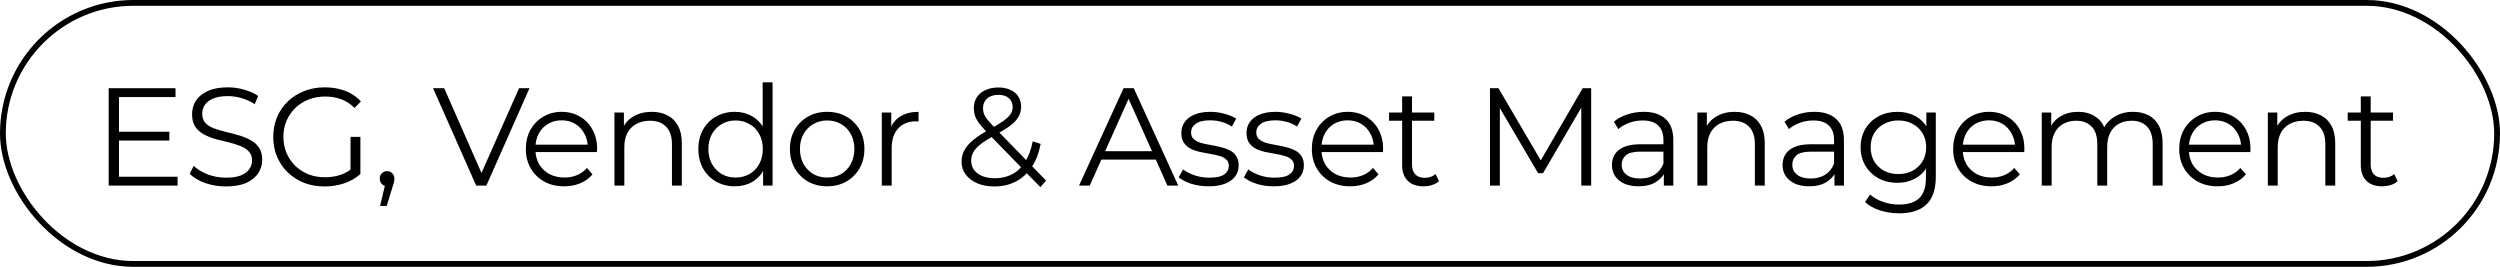
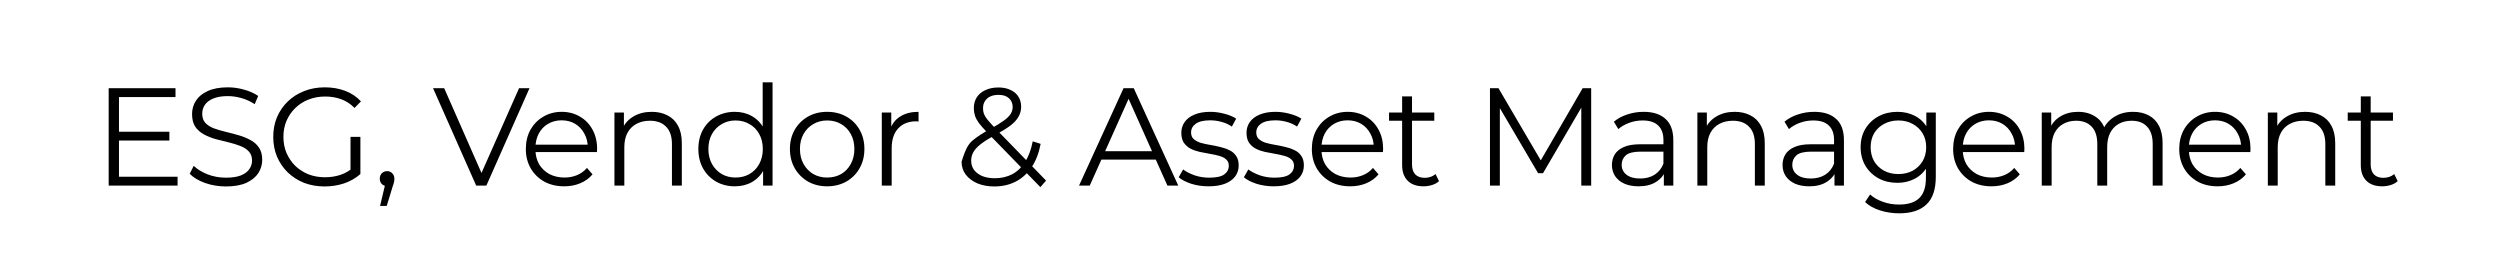
<svg xmlns="http://www.w3.org/2000/svg" width="431" height="46" viewBox="0 0 431 46" fill="none">
-   <rect x="0.5" y="0.5" width="430" height="45" rx="22.5" stroke="black" />
-   <path d="M18.736 32V15.2H30.256V16.736H20.512V30.464H30.616V32H18.736ZM20.32 24.224V22.712H29.2V24.224H20.32ZM38.943 32.144C37.695 32.144 36.495 31.944 35.343 31.544C34.207 31.128 33.327 30.6 32.703 29.96L33.399 28.592C33.991 29.168 34.783 29.656 35.775 30.056C36.783 30.44 37.839 30.632 38.943 30.632C39.999 30.632 40.855 30.504 41.511 30.248C42.183 29.976 42.671 29.616 42.975 29.168C43.295 28.72 43.455 28.224 43.455 27.68C43.455 27.024 43.263 26.496 42.879 26.096C42.511 25.696 42.023 25.384 41.415 25.16C40.807 24.92 40.135 24.712 39.399 24.536C38.663 24.36 37.927 24.176 37.191 23.984C36.455 23.776 35.775 23.504 35.151 23.168C34.543 22.832 34.047 22.392 33.663 21.848C33.295 21.288 33.111 20.56 33.111 19.664C33.111 18.832 33.327 18.072 33.759 17.384C34.207 16.68 34.887 16.12 35.799 15.704C36.711 15.272 37.879 15.056 39.303 15.056C40.247 15.056 41.183 15.192 42.111 15.464C43.039 15.72 43.839 16.08 44.511 16.544L43.911 17.96C43.191 17.48 42.423 17.128 41.607 16.904C40.807 16.68 40.031 16.568 39.279 16.568C38.271 16.568 37.439 16.704 36.783 16.976C36.127 17.248 35.639 17.616 35.319 18.08C35.015 18.528 34.863 19.04 34.863 19.616C34.863 20.272 35.047 20.8 35.415 21.2C35.799 21.6 36.295 21.912 36.903 22.136C37.527 22.36 38.207 22.56 38.943 22.736C39.679 22.912 40.407 23.104 41.127 23.312C41.863 23.52 42.535 23.792 43.143 24.128C43.767 24.448 44.263 24.88 44.631 25.424C45.015 25.968 45.207 26.68 45.207 27.56C45.207 28.376 44.983 29.136 44.535 29.84C44.087 30.528 43.399 31.088 42.471 31.52C41.559 31.936 40.383 32.144 38.943 32.144ZM55.964 32.144C54.684 32.144 53.5 31.936 52.412 31.52C51.34 31.088 50.404 30.488 49.604 29.72C48.82 28.952 48.204 28.048 47.756 27.008C47.324 25.968 47.108 24.832 47.108 23.6C47.108 22.368 47.324 21.232 47.756 20.192C48.204 19.152 48.828 18.248 49.628 17.48C50.428 16.712 51.364 16.12 52.436 15.704C53.524 15.272 54.708 15.056 55.988 15.056C57.268 15.056 58.436 15.256 59.492 15.656C60.564 16.056 61.476 16.664 62.228 17.48L61.124 18.608C60.42 17.904 59.644 17.4 58.796 17.096C57.948 16.792 57.036 16.64 56.06 16.64C55.02 16.64 54.06 16.816 53.18 17.168C52.316 17.504 51.556 17.992 50.9 18.632C50.26 19.256 49.756 19.992 49.388 20.84C49.036 21.672 48.86 22.592 48.86 23.6C48.86 24.592 49.036 25.512 49.388 26.36C49.756 27.208 50.26 27.952 50.9 28.592C51.556 29.216 52.316 29.704 53.18 30.056C54.06 30.392 55.012 30.56 56.036 30.56C56.996 30.56 57.9 30.416 58.748 30.128C59.612 29.84 60.404 29.352 61.124 28.664L62.132 30.008C61.332 30.712 60.396 31.248 59.324 31.616C58.252 31.968 57.132 32.144 55.964 32.144ZM62.132 30.008L60.428 29.792V23.6H62.132V30.008ZM65.521 35.504L66.577 31.064L66.769 32.096C66.401 32.096 66.089 31.976 65.833 31.736C65.593 31.496 65.473 31.184 65.473 30.8C65.473 30.416 65.593 30.104 65.833 29.864C66.089 29.624 66.393 29.504 66.745 29.504C67.113 29.504 67.409 29.632 67.633 29.888C67.873 30.144 67.993 30.448 67.993 30.8C67.993 30.928 67.985 31.056 67.969 31.184C67.953 31.312 67.921 31.456 67.873 31.616C67.825 31.776 67.761 31.968 67.681 32.192L66.673 35.504H65.521ZM82.096 32L74.656 15.2H76.576L83.536 31.016H82.48L89.488 15.2H91.288L83.848 32H82.096ZM97.278 32.12C95.966 32.12 94.814 31.848 93.822 31.304C92.83 30.744 92.054 29.984 91.494 29.024C90.934 28.048 90.654 26.936 90.654 25.688C90.654 24.44 90.918 23.336 91.446 22.376C91.99 21.416 92.726 20.664 93.654 20.12C94.598 19.56 95.654 19.28 96.822 19.28C98.006 19.28 99.054 19.552 99.966 20.096C100.894 20.624 101.622 21.376 102.15 22.352C102.678 23.312 102.942 24.424 102.942 25.688C102.942 25.768 102.934 25.856 102.918 25.952C102.918 26.032 102.918 26.12 102.918 26.216H91.95V24.944H102.006L101.334 25.448C101.334 24.536 101.134 23.728 100.734 23.024C100.35 22.304 99.822 21.744 99.15 21.344C98.478 20.944 97.702 20.744 96.822 20.744C95.958 20.744 95.182 20.944 94.494 21.344C93.806 21.744 93.27 22.304 92.886 23.024C92.502 23.744 92.31 24.568 92.31 25.496V25.76C92.31 26.72 92.518 27.568 92.934 28.304C93.366 29.024 93.958 29.592 94.71 30.008C95.478 30.408 96.35 30.608 97.326 30.608C98.094 30.608 98.806 30.472 99.462 30.2C100.134 29.928 100.71 29.512 101.19 28.952L102.15 30.056C101.59 30.728 100.886 31.24 100.038 31.592C99.206 31.944 98.286 32.12 97.278 32.12ZM105.93 32V19.4H107.562V22.856L107.298 22.208C107.698 21.296 108.338 20.584 109.218 20.072C110.098 19.544 111.146 19.28 112.362 19.28C113.386 19.28 114.282 19.48 115.05 19.88C115.834 20.264 116.442 20.856 116.874 21.656C117.322 22.456 117.546 23.464 117.546 24.68V32H115.842V24.848C115.842 23.52 115.506 22.52 114.834 21.848C114.178 21.16 113.25 20.816 112.05 20.816C111.154 20.816 110.37 21 109.698 21.368C109.042 21.72 108.53 22.24 108.162 22.928C107.81 23.6 107.634 24.416 107.634 25.376V32H105.93ZM126.685 32.12C125.485 32.12 124.405 31.848 123.445 31.304C122.501 30.76 121.757 30.008 121.213 29.048C120.669 28.072 120.397 26.952 120.397 25.688C120.397 24.408 120.669 23.288 121.213 22.328C121.757 21.368 122.501 20.624 123.445 20.096C124.405 19.552 125.485 19.28 126.685 19.28C127.789 19.28 128.773 19.528 129.637 20.024C130.517 20.52 131.213 21.248 131.725 22.208C132.253 23.152 132.517 24.312 132.517 25.688C132.517 27.048 132.261 28.208 131.749 29.168C131.237 30.128 130.541 30.864 129.661 31.376C128.797 31.872 127.805 32.12 126.685 32.12ZM126.805 30.608C127.701 30.608 128.501 30.408 129.205 30.008C129.925 29.592 130.485 29.016 130.885 28.28C131.301 27.528 131.509 26.664 131.509 25.688C131.509 24.696 131.301 23.832 130.885 23.096C130.485 22.36 129.925 21.792 129.205 21.392C128.501 20.976 127.701 20.768 126.805 20.768C125.925 20.768 125.133 20.976 124.429 21.392C123.725 21.792 123.165 22.36 122.749 23.096C122.333 23.832 122.125 24.696 122.125 25.688C122.125 26.664 122.333 27.528 122.749 28.28C123.165 29.016 123.725 29.592 124.429 30.008C125.133 30.408 125.925 30.608 126.805 30.608ZM131.557 32V28.208L131.725 25.664L131.485 23.12V14.192H133.189V32H131.557ZM142.59 32.12C141.374 32.12 140.278 31.848 139.302 31.304C138.342 30.744 137.582 29.984 137.022 29.024C136.462 28.048 136.182 26.936 136.182 25.688C136.182 24.424 136.462 23.312 137.022 22.352C137.582 21.392 138.342 20.64 139.302 20.096C140.262 19.552 141.358 19.28 142.59 19.28C143.838 19.28 144.942 19.552 145.902 20.096C146.878 20.64 147.638 21.392 148.182 22.352C148.742 23.312 149.022 24.424 149.022 25.688C149.022 26.936 148.742 28.048 148.182 29.024C147.638 29.984 146.878 30.744 145.902 31.304C144.926 31.848 143.822 32.12 142.59 32.12ZM142.59 30.608C143.502 30.608 144.31 30.408 145.014 30.008C145.718 29.592 146.27 29.016 146.67 28.28C147.086 27.528 147.294 26.664 147.294 25.688C147.294 24.696 147.086 23.832 146.67 23.096C146.27 22.36 145.718 21.792 145.014 21.392C144.31 20.976 143.51 20.768 142.614 20.768C141.718 20.768 140.918 20.976 140.214 21.392C139.51 21.792 138.95 22.36 138.534 23.096C138.118 23.832 137.91 24.696 137.91 25.688C137.91 26.664 138.118 27.528 138.534 28.28C138.95 29.016 139.51 29.592 140.214 30.008C140.918 30.408 141.71 30.608 142.59 30.608ZM152.021 32V19.4H153.653V22.832L153.485 22.232C153.837 21.272 154.429 20.544 155.261 20.048C156.093 19.536 157.125 19.28 158.357 19.28V20.936C158.293 20.936 158.229 20.936 158.165 20.936C158.101 20.92 158.037 20.912 157.973 20.912C156.645 20.912 155.605 21.32 154.853 22.136C154.101 22.936 153.725 24.08 153.725 25.568V32H152.021ZM179.359 32.264L170.095 22.736C169.535 22.144 169.087 21.632 168.751 21.2C168.431 20.752 168.207 20.328 168.079 19.928C167.951 19.528 167.887 19.104 167.887 18.656C167.887 17.936 168.055 17.312 168.391 16.784C168.743 16.24 169.239 15.824 169.879 15.536C170.519 15.232 171.271 15.08 172.135 15.08C172.919 15.08 173.599 15.216 174.175 15.488C174.767 15.744 175.223 16.12 175.543 16.616C175.879 17.112 176.047 17.712 176.047 18.416C176.047 19.024 175.895 19.592 175.591 20.12C175.303 20.648 174.823 21.168 174.151 21.68C173.479 22.176 172.567 22.736 171.415 23.36C170.407 23.92 169.607 24.432 169.015 24.896C168.439 25.36 168.031 25.816 167.791 26.264C167.551 26.696 167.431 27.176 167.431 27.704C167.431 28.312 167.599 28.848 167.935 29.312C168.287 29.76 168.767 30.112 169.375 30.368C169.999 30.608 170.711 30.728 171.511 30.728C172.631 30.728 173.631 30.496 174.511 30.032C175.391 29.568 176.127 28.864 176.719 27.92C177.327 26.976 177.767 25.792 178.039 24.368L179.407 24.8C179.103 26.4 178.583 27.744 177.847 28.832C177.111 29.92 176.199 30.744 175.111 31.304C174.023 31.864 172.791 32.144 171.415 32.144C170.327 32.144 169.359 31.968 168.511 31.616C167.663 31.248 166.991 30.744 166.495 30.104C166.015 29.464 165.775 28.72 165.775 27.872C165.775 27.152 165.935 26.496 166.255 25.904C166.575 25.296 167.087 24.704 167.791 24.128C168.511 23.536 169.463 22.92 170.647 22.28C171.655 21.72 172.439 21.24 172.999 20.84C173.575 20.424 173.983 20.032 174.223 19.664C174.463 19.28 174.583 18.872 174.583 18.44C174.583 17.816 174.367 17.312 173.935 16.928C173.519 16.544 172.919 16.352 172.135 16.352C171.287 16.352 170.631 16.568 170.167 17C169.703 17.416 169.471 17.96 169.471 18.632C169.471 18.968 169.519 19.288 169.615 19.592C169.727 19.896 169.927 20.232 170.215 20.6C170.519 20.968 170.935 21.432 171.463 21.992L180.343 31.136L179.359 32.264ZM186.023 32L193.703 15.2H195.455L203.135 32H201.263L194.207 16.232H194.927L187.871 32H186.023ZM189.047 27.512L189.575 26.072H199.343L199.871 27.512H189.047ZM208.341 32.12C207.301 32.12 206.317 31.976 205.389 31.688C204.461 31.384 203.733 31.008 203.205 30.56L203.973 29.216C204.485 29.6 205.141 29.936 205.941 30.224C206.741 30.496 207.581 30.632 208.461 30.632C209.661 30.632 210.525 30.448 211.053 30.08C211.581 29.696 211.845 29.192 211.845 28.568C211.845 28.104 211.693 27.744 211.389 27.488C211.101 27.216 210.717 27.016 210.237 26.888C209.757 26.744 209.221 26.624 208.629 26.528C208.037 26.432 207.445 26.32 206.853 26.192C206.277 26.064 205.749 25.88 205.269 25.64C204.789 25.384 204.397 25.04 204.093 24.608C203.805 24.176 203.661 23.6 203.661 22.88C203.661 22.192 203.853 21.576 204.237 21.032C204.621 20.488 205.181 20.064 205.917 19.76C206.669 19.44 207.581 19.28 208.653 19.28C209.469 19.28 210.285 19.392 211.101 19.616C211.917 19.824 212.589 20.104 213.117 20.456L212.373 21.824C211.813 21.44 211.213 21.168 210.573 21.008C209.933 20.832 209.293 20.744 208.653 20.744C207.517 20.744 206.677 20.944 206.133 21.344C205.605 21.728 205.341 22.224 205.341 22.832C205.341 23.312 205.485 23.688 205.773 23.96C206.077 24.232 206.469 24.448 206.949 24.608C207.445 24.752 207.981 24.872 208.557 24.968C209.149 25.064 209.733 25.184 210.309 25.328C210.901 25.456 211.437 25.64 211.917 25.88C212.413 26.104 212.805 26.432 213.093 26.864C213.397 27.28 213.549 27.832 213.549 28.52C213.549 29.256 213.341 29.896 212.925 30.44C212.525 30.968 211.933 31.384 211.149 31.688C210.381 31.976 209.445 32.12 208.341 32.12ZM219.58 32.12C218.54 32.12 217.556 31.976 216.628 31.688C215.7 31.384 214.972 31.008 214.444 30.56L215.212 29.216C215.724 29.6 216.38 29.936 217.18 30.224C217.98 30.496 218.82 30.632 219.7 30.632C220.9 30.632 221.764 30.448 222.292 30.08C222.82 29.696 223.084 29.192 223.084 28.568C223.084 28.104 222.932 27.744 222.628 27.488C222.34 27.216 221.956 27.016 221.476 26.888C220.996 26.744 220.46 26.624 219.868 26.528C219.276 26.432 218.684 26.32 218.092 26.192C217.516 26.064 216.988 25.88 216.508 25.64C216.028 25.384 215.636 25.04 215.332 24.608C215.044 24.176 214.9 23.6 214.9 22.88C214.9 22.192 215.092 21.576 215.476 21.032C215.86 20.488 216.42 20.064 217.156 19.76C217.908 19.44 218.82 19.28 219.892 19.28C220.708 19.28 221.524 19.392 222.34 19.616C223.156 19.824 223.828 20.104 224.356 20.456L223.612 21.824C223.052 21.44 222.452 21.168 221.812 21.008C221.172 20.832 220.532 20.744 219.892 20.744C218.756 20.744 217.916 20.944 217.372 21.344C216.844 21.728 216.58 22.224 216.58 22.832C216.58 23.312 216.724 23.688 217.012 23.96C217.316 24.232 217.708 24.448 218.188 24.608C218.684 24.752 219.22 24.872 219.796 24.968C220.388 25.064 220.972 25.184 221.548 25.328C222.14 25.456 222.676 25.64 223.156 25.88C223.652 26.104 224.044 26.432 224.332 26.864C224.636 27.28 224.788 27.832 224.788 28.52C224.788 29.256 224.58 29.896 224.164 30.44C223.764 30.968 223.172 31.384 222.388 31.688C221.62 31.976 220.684 32.12 219.58 32.12ZM232.787 32.12C231.475 32.12 230.323 31.848 229.331 31.304C228.339 30.744 227.563 29.984 227.003 29.024C226.443 28.048 226.163 26.936 226.163 25.688C226.163 24.44 226.427 23.336 226.955 22.376C227.499 21.416 228.235 20.664 229.163 20.12C230.107 19.56 231.163 19.28 232.331 19.28C233.515 19.28 234.563 19.552 235.475 20.096C236.403 20.624 237.131 21.376 237.659 22.352C238.187 23.312 238.451 24.424 238.451 25.688C238.451 25.768 238.443 25.856 238.427 25.952C238.427 26.032 238.427 26.12 238.427 26.216H227.459V24.944H237.515L236.843 25.448C236.843 24.536 236.643 23.728 236.243 23.024C235.859 22.304 235.331 21.744 234.659 21.344C233.987 20.944 233.211 20.744 232.331 20.744C231.467 20.744 230.691 20.944 230.003 21.344C229.315 21.744 228.779 22.304 228.395 23.024C228.011 23.744 227.819 24.568 227.819 25.496V25.76C227.819 26.72 228.027 27.568 228.443 28.304C228.875 29.024 229.467 29.592 230.219 30.008C230.987 30.408 231.859 30.608 232.835 30.608C233.603 30.608 234.315 30.472 234.971 30.2C235.643 29.928 236.219 29.512 236.699 28.952L237.659 30.056C237.099 30.728 236.395 31.24 235.547 31.592C234.715 31.944 233.795 32.12 232.787 32.12ZM245.423 32.12C244.239 32.12 243.327 31.8 242.687 31.16C242.047 30.52 241.727 29.616 241.727 28.448V16.616H243.431V28.352C243.431 29.088 243.615 29.656 243.983 30.056C244.367 30.456 244.911 30.656 245.615 30.656C246.367 30.656 246.991 30.44 247.487 30.008L248.087 31.232C247.751 31.536 247.343 31.76 246.863 31.904C246.399 32.048 245.919 32.12 245.423 32.12ZM239.471 20.816V19.4H247.271V20.816H239.471ZM256.87 32V15.2H258.334L266.014 28.304H265.246L272.854 15.2H274.318V32H272.614V17.864H273.022L266.014 29.864H265.174L258.118 17.864H258.574V32H256.87ZM286.848 32V29.216L286.776 28.76V24.104C286.776 23.032 286.472 22.208 285.864 21.632C285.272 21.056 284.384 20.768 283.2 20.768C282.384 20.768 281.608 20.904 280.872 21.176C280.136 21.448 279.512 21.808 279 22.256L278.232 20.984C278.872 20.44 279.64 20.024 280.536 19.736C281.432 19.432 282.376 19.28 283.368 19.28C285 19.28 286.256 19.688 287.136 20.504C288.032 21.304 288.48 22.528 288.48 24.176V32H286.848ZM282.504 32.12C281.56 32.12 280.736 31.968 280.032 31.664C279.344 31.344 278.816 30.912 278.448 30.368C278.08 29.808 277.896 29.168 277.896 28.448C277.896 27.792 278.048 27.2 278.352 26.672C278.672 26.128 279.184 25.696 279.888 25.376C280.608 25.04 281.568 24.872 282.768 24.872H287.112V26.144H282.816C281.6 26.144 280.752 26.36 280.272 26.792C279.808 27.224 279.576 27.76 279.576 28.4C279.576 29.12 279.856 29.696 280.416 30.128C280.976 30.56 281.76 30.776 282.768 30.776C283.728 30.776 284.552 30.56 285.24 30.128C285.944 29.68 286.456 29.04 286.776 28.208L287.16 29.384C286.84 30.216 286.28 30.88 285.48 31.376C284.696 31.872 283.704 32.12 282.504 32.12ZM292.629 32V19.4H294.261V22.856L293.997 22.208C294.397 21.296 295.037 20.584 295.917 20.072C296.797 19.544 297.845 19.28 299.061 19.28C300.085 19.28 300.981 19.48 301.749 19.88C302.533 20.264 303.141 20.856 303.573 21.656C304.021 22.456 304.245 23.464 304.245 24.68V32H302.541V24.848C302.541 23.52 302.205 22.52 301.533 21.848C300.877 21.16 299.949 20.816 298.749 20.816C297.853 20.816 297.069 21 296.397 21.368C295.741 21.72 295.229 22.24 294.861 22.928C294.509 23.6 294.333 24.416 294.333 25.376V32H292.629ZM316.263 32V29.216L316.191 28.76V24.104C316.191 23.032 315.887 22.208 315.279 21.632C314.687 21.056 313.799 20.768 312.615 20.768C311.799 20.768 311.023 20.904 310.287 21.176C309.551 21.448 308.927 21.808 308.415 22.256L307.647 20.984C308.287 20.44 309.055 20.024 309.951 19.736C310.847 19.432 311.791 19.28 312.783 19.28C314.415 19.28 315.671 19.688 316.551 20.504C317.447 21.304 317.895 22.528 317.895 24.176V32H316.263ZM311.919 32.12C310.975 32.12 310.151 31.968 309.447 31.664C308.759 31.344 308.231 30.912 307.863 30.368C307.495 29.808 307.311 29.168 307.311 28.448C307.311 27.792 307.463 27.2 307.767 26.672C308.087 26.128 308.599 25.696 309.303 25.376C310.023 25.04 310.983 24.872 312.183 24.872H316.527V26.144H312.231C311.015 26.144 310.167 26.36 309.687 26.792C309.223 27.224 308.991 27.76 308.991 28.4C308.991 29.12 309.271 29.696 309.831 30.128C310.391 30.56 311.175 30.776 312.183 30.776C313.143 30.776 313.967 30.56 314.655 30.128C315.359 29.68 315.871 29.04 316.191 28.208L316.575 29.384C316.255 30.216 315.695 30.88 314.895 31.376C314.111 31.872 313.119 32.12 311.919 32.12ZM327.42 36.776C326.268 36.776 325.164 36.608 324.108 36.272C323.052 35.936 322.196 35.456 321.54 34.832L322.404 33.536C322.996 34.064 323.724 34.48 324.588 34.784C325.468 35.104 326.396 35.264 327.372 35.264C328.972 35.264 330.148 34.888 330.9 34.136C331.652 33.4 332.028 32.248 332.028 30.68V27.536L332.268 25.376L332.1 23.216V19.4H333.732V30.464C333.732 32.64 333.196 34.232 332.124 35.24C331.068 36.264 329.5 36.776 327.42 36.776ZM327.108 31.52C325.908 31.52 324.828 31.264 323.868 30.752C322.908 30.224 322.148 29.496 321.588 28.568C321.044 27.64 320.772 26.576 320.772 25.376C320.772 24.176 321.044 23.12 321.588 22.208C322.148 21.28 322.908 20.56 323.868 20.048C324.828 19.536 325.908 19.28 327.108 19.28C328.228 19.28 329.236 19.512 330.132 19.976C331.028 20.44 331.74 21.128 332.268 22.04C332.796 22.952 333.06 24.064 333.06 25.376C333.06 26.688 332.796 27.8 332.268 28.712C331.74 29.624 331.028 30.32 330.132 30.8C329.236 31.28 328.228 31.52 327.108 31.52ZM327.276 30.008C328.204 30.008 329.028 29.816 329.748 29.432C330.468 29.032 331.036 28.488 331.452 27.8C331.868 27.096 332.076 26.288 332.076 25.376C332.076 24.464 331.868 23.664 331.452 22.976C331.036 22.288 330.468 21.752 329.748 21.368C329.028 20.968 328.204 20.768 327.276 20.768C326.364 20.768 325.54 20.968 324.804 21.368C324.084 21.752 323.516 22.288 323.1 22.976C322.7 23.664 322.5 24.464 322.5 25.376C322.5 26.288 322.7 27.096 323.1 27.8C323.516 28.488 324.084 29.032 324.804 29.432C325.54 29.816 326.364 30.008 327.276 30.008ZM343.345 32.12C342.033 32.12 340.881 31.848 339.889 31.304C338.897 30.744 338.121 29.984 337.561 29.024C337.001 28.048 336.721 26.936 336.721 25.688C336.721 24.44 336.985 23.336 337.513 22.376C338.057 21.416 338.793 20.664 339.721 20.12C340.665 19.56 341.721 19.28 342.889 19.28C344.073 19.28 345.121 19.552 346.033 20.096C346.961 20.624 347.689 21.376 348.217 22.352C348.745 23.312 349.009 24.424 349.009 25.688C349.009 25.768 349.001 25.856 348.985 25.952C348.985 26.032 348.985 26.12 348.985 26.216H338.017V24.944H348.073L347.401 25.448C347.401 24.536 347.201 23.728 346.801 23.024C346.417 22.304 345.889 21.744 345.217 21.344C344.545 20.944 343.769 20.744 342.889 20.744C342.025 20.744 341.249 20.944 340.561 21.344C339.873 21.744 339.337 22.304 338.953 23.024C338.569 23.744 338.377 24.568 338.377 25.496V25.76C338.377 26.72 338.585 27.568 339.001 28.304C339.433 29.024 340.025 29.592 340.777 30.008C341.545 30.408 342.417 30.608 343.393 30.608C344.161 30.608 344.873 30.472 345.529 30.2C346.201 29.928 346.777 29.512 347.257 28.952L348.217 30.056C347.657 30.728 346.953 31.24 346.105 31.592C345.273 31.944 344.353 32.12 343.345 32.12ZM351.998 32V19.4H353.63V22.808L353.366 22.208C353.75 21.296 354.366 20.584 355.214 20.072C356.078 19.544 357.094 19.28 358.262 19.28C359.494 19.28 360.542 19.592 361.406 20.216C362.27 20.824 362.83 21.744 363.086 22.976L362.414 22.712C362.782 21.688 363.43 20.864 364.358 20.24C365.302 19.6 366.43 19.28 367.742 19.28C368.766 19.28 369.654 19.48 370.406 19.88C371.174 20.264 371.766 20.856 372.182 21.656C372.614 22.456 372.83 23.464 372.83 24.68V32H371.126V24.848C371.126 23.52 370.806 22.52 370.166 21.848C369.542 21.16 368.654 20.816 367.502 20.816C366.638 20.816 365.886 21 365.246 21.368C364.622 21.72 364.134 22.24 363.782 22.928C363.446 23.6 363.278 24.416 363.278 25.376V32H361.574V24.848C361.574 23.52 361.254 22.52 360.614 21.848C359.974 21.16 359.078 20.816 357.926 20.816C357.078 20.816 356.334 21 355.694 21.368C355.054 21.72 354.558 22.24 354.206 22.928C353.87 23.6 353.702 24.416 353.702 25.376V32H351.998ZM382.323 32.12C381.011 32.12 379.859 31.848 378.867 31.304C377.875 30.744 377.099 29.984 376.539 29.024C375.979 28.048 375.699 26.936 375.699 25.688C375.699 24.44 375.963 23.336 376.491 22.376C377.035 21.416 377.771 20.664 378.699 20.12C379.643 19.56 380.699 19.28 381.867 19.28C383.051 19.28 384.099 19.552 385.011 20.096C385.939 20.624 386.667 21.376 387.195 22.352C387.723 23.312 387.987 24.424 387.987 25.688C387.987 25.768 387.979 25.856 387.963 25.952C387.963 26.032 387.963 26.12 387.963 26.216H376.995V24.944H387.051L386.379 25.448C386.379 24.536 386.179 23.728 385.779 23.024C385.395 22.304 384.867 21.744 384.195 21.344C383.523 20.944 382.747 20.744 381.867 20.744C381.003 20.744 380.227 20.944 379.539 21.344C378.851 21.744 378.315 22.304 377.931 23.024C377.547 23.744 377.355 24.568 377.355 25.496V25.76C377.355 26.72 377.563 27.568 377.979 28.304C378.411 29.024 379.003 29.592 379.755 30.008C380.523 30.408 381.395 30.608 382.371 30.608C383.139 30.608 383.851 30.472 384.507 30.2C385.179 29.928 385.755 29.512 386.235 28.952L387.195 30.056C386.635 30.728 385.931 31.24 385.083 31.592C384.251 31.944 383.331 32.12 382.323 32.12ZM390.975 32V19.4H392.607V22.856L392.343 22.208C392.743 21.296 393.383 20.584 394.263 20.072C395.143 19.544 396.191 19.28 397.407 19.28C398.431 19.28 399.327 19.48 400.095 19.88C400.879 20.264 401.487 20.856 401.919 21.656C402.367 22.456 402.591 23.464 402.591 24.68V32H400.887V24.848C400.887 23.52 400.551 22.52 399.879 21.848C399.223 21.16 398.295 20.816 397.095 20.816C396.199 20.816 395.415 21 394.743 21.368C394.087 21.72 393.575 22.24 393.207 22.928C392.855 23.6 392.679 24.416 392.679 25.376V32H390.975ZM410.698 32.12C409.514 32.12 408.602 31.8 407.962 31.16C407.322 30.52 407.002 29.616 407.002 28.448V16.616H408.706V28.352C408.706 29.088 408.89 29.656 409.258 30.056C409.642 30.456 410.186 30.656 410.89 30.656C411.642 30.656 412.266 30.44 412.762 30.008L413.362 31.232C413.026 31.536 412.618 31.76 412.138 31.904C411.674 32.048 411.194 32.12 410.698 32.12ZM404.746 20.816V19.4H412.546V20.816H404.746Z" fill="black" />
+   <path d="M18.736 32V15.2H30.256V16.736H20.512V30.464H30.616V32H18.736ZM20.32 24.224V22.712H29.2V24.224H20.32ZM38.943 32.144C37.695 32.144 36.495 31.944 35.343 31.544C34.207 31.128 33.327 30.6 32.703 29.96L33.399 28.592C33.991 29.168 34.783 29.656 35.775 30.056C36.783 30.44 37.839 30.632 38.943 30.632C39.999 30.632 40.855 30.504 41.511 30.248C42.183 29.976 42.671 29.616 42.975 29.168C43.295 28.72 43.455 28.224 43.455 27.68C43.455 27.024 43.263 26.496 42.879 26.096C42.511 25.696 42.023 25.384 41.415 25.16C40.807 24.92 40.135 24.712 39.399 24.536C38.663 24.36 37.927 24.176 37.191 23.984C36.455 23.776 35.775 23.504 35.151 23.168C34.543 22.832 34.047 22.392 33.663 21.848C33.295 21.288 33.111 20.56 33.111 19.664C33.111 18.832 33.327 18.072 33.759 17.384C34.207 16.68 34.887 16.12 35.799 15.704C36.711 15.272 37.879 15.056 39.303 15.056C40.247 15.056 41.183 15.192 42.111 15.464C43.039 15.72 43.839 16.08 44.511 16.544L43.911 17.96C43.191 17.48 42.423 17.128 41.607 16.904C40.807 16.68 40.031 16.568 39.279 16.568C38.271 16.568 37.439 16.704 36.783 16.976C36.127 17.248 35.639 17.616 35.319 18.08C35.015 18.528 34.863 19.04 34.863 19.616C34.863 20.272 35.047 20.8 35.415 21.2C35.799 21.6 36.295 21.912 36.903 22.136C37.527 22.36 38.207 22.56 38.943 22.736C39.679 22.912 40.407 23.104 41.127 23.312C41.863 23.52 42.535 23.792 43.143 24.128C43.767 24.448 44.263 24.88 44.631 25.424C45.015 25.968 45.207 26.68 45.207 27.56C45.207 28.376 44.983 29.136 44.535 29.84C44.087 30.528 43.399 31.088 42.471 31.52C41.559 31.936 40.383 32.144 38.943 32.144ZM55.964 32.144C54.684 32.144 53.5 31.936 52.412 31.52C51.34 31.088 50.404 30.488 49.604 29.72C48.82 28.952 48.204 28.048 47.756 27.008C47.324 25.968 47.108 24.832 47.108 23.6C47.108 22.368 47.324 21.232 47.756 20.192C48.204 19.152 48.828 18.248 49.628 17.48C50.428 16.712 51.364 16.12 52.436 15.704C53.524 15.272 54.708 15.056 55.988 15.056C57.268 15.056 58.436 15.256 59.492 15.656C60.564 16.056 61.476 16.664 62.228 17.48L61.124 18.608C60.42 17.904 59.644 17.4 58.796 17.096C57.948 16.792 57.036 16.64 56.06 16.64C55.02 16.64 54.06 16.816 53.18 17.168C52.316 17.504 51.556 17.992 50.9 18.632C50.26 19.256 49.756 19.992 49.388 20.84C49.036 21.672 48.86 22.592 48.86 23.6C48.86 24.592 49.036 25.512 49.388 26.36C49.756 27.208 50.26 27.952 50.9 28.592C51.556 29.216 52.316 29.704 53.18 30.056C54.06 30.392 55.012 30.56 56.036 30.56C56.996 30.56 57.9 30.416 58.748 30.128C59.612 29.84 60.404 29.352 61.124 28.664L62.132 30.008C61.332 30.712 60.396 31.248 59.324 31.616C58.252 31.968 57.132 32.144 55.964 32.144ZM62.132 30.008L60.428 29.792V23.6H62.132V30.008ZM65.521 35.504L66.577 31.064L66.769 32.096C66.401 32.096 66.089 31.976 65.833 31.736C65.593 31.496 65.473 31.184 65.473 30.8C65.473 30.416 65.593 30.104 65.833 29.864C66.089 29.624 66.393 29.504 66.745 29.504C67.113 29.504 67.409 29.632 67.633 29.888C67.873 30.144 67.993 30.448 67.993 30.8C67.993 30.928 67.985 31.056 67.969 31.184C67.953 31.312 67.921 31.456 67.873 31.616C67.825 31.776 67.761 31.968 67.681 32.192L66.673 35.504H65.521ZM82.096 32L74.656 15.2H76.576L83.536 31.016H82.48L89.488 15.2H91.288L83.848 32H82.096ZM97.278 32.12C95.966 32.12 94.814 31.848 93.822 31.304C92.83 30.744 92.054 29.984 91.494 29.024C90.934 28.048 90.654 26.936 90.654 25.688C90.654 24.44 90.918 23.336 91.446 22.376C91.99 21.416 92.726 20.664 93.654 20.12C94.598 19.56 95.654 19.28 96.822 19.28C98.006 19.28 99.054 19.552 99.966 20.096C100.894 20.624 101.622 21.376 102.15 22.352C102.678 23.312 102.942 24.424 102.942 25.688C102.942 25.768 102.934 25.856 102.918 25.952C102.918 26.032 102.918 26.12 102.918 26.216H91.95V24.944H102.006L101.334 25.448C101.334 24.536 101.134 23.728 100.734 23.024C100.35 22.304 99.822 21.744 99.15 21.344C98.478 20.944 97.702 20.744 96.822 20.744C95.958 20.744 95.182 20.944 94.494 21.344C93.806 21.744 93.27 22.304 92.886 23.024C92.502 23.744 92.31 24.568 92.31 25.496V25.76C92.31 26.72 92.518 27.568 92.934 28.304C93.366 29.024 93.958 29.592 94.71 30.008C95.478 30.408 96.35 30.608 97.326 30.608C98.094 30.608 98.806 30.472 99.462 30.2C100.134 29.928 100.71 29.512 101.19 28.952L102.15 30.056C101.59 30.728 100.886 31.24 100.038 31.592C99.206 31.944 98.286 32.12 97.278 32.12ZM105.93 32V19.4H107.562V22.856L107.298 22.208C107.698 21.296 108.338 20.584 109.218 20.072C110.098 19.544 111.146 19.28 112.362 19.28C113.386 19.28 114.282 19.48 115.05 19.88C115.834 20.264 116.442 20.856 116.874 21.656C117.322 22.456 117.546 23.464 117.546 24.68V32H115.842V24.848C115.842 23.52 115.506 22.52 114.834 21.848C114.178 21.16 113.25 20.816 112.05 20.816C111.154 20.816 110.37 21 109.698 21.368C109.042 21.72 108.53 22.24 108.162 22.928C107.81 23.6 107.634 24.416 107.634 25.376V32H105.93ZM126.685 32.12C125.485 32.12 124.405 31.848 123.445 31.304C122.501 30.76 121.757 30.008 121.213 29.048C120.669 28.072 120.397 26.952 120.397 25.688C120.397 24.408 120.669 23.288 121.213 22.328C121.757 21.368 122.501 20.624 123.445 20.096C124.405 19.552 125.485 19.28 126.685 19.28C127.789 19.28 128.773 19.528 129.637 20.024C130.517 20.52 131.213 21.248 131.725 22.208C132.253 23.152 132.517 24.312 132.517 25.688C132.517 27.048 132.261 28.208 131.749 29.168C131.237 30.128 130.541 30.864 129.661 31.376C128.797 31.872 127.805 32.12 126.685 32.12ZM126.805 30.608C127.701 30.608 128.501 30.408 129.205 30.008C129.925 29.592 130.485 29.016 130.885 28.28C131.301 27.528 131.509 26.664 131.509 25.688C131.509 24.696 131.301 23.832 130.885 23.096C130.485 22.36 129.925 21.792 129.205 21.392C128.501 20.976 127.701 20.768 126.805 20.768C125.925 20.768 125.133 20.976 124.429 21.392C123.725 21.792 123.165 22.36 122.749 23.096C122.333 23.832 122.125 24.696 122.125 25.688C122.125 26.664 122.333 27.528 122.749 28.28C123.165 29.016 123.725 29.592 124.429 30.008C125.133 30.408 125.925 30.608 126.805 30.608ZM131.557 32V28.208L131.725 25.664L131.485 23.12V14.192H133.189V32H131.557ZM142.59 32.12C141.374 32.12 140.278 31.848 139.302 31.304C138.342 30.744 137.582 29.984 137.022 29.024C136.462 28.048 136.182 26.936 136.182 25.688C136.182 24.424 136.462 23.312 137.022 22.352C137.582 21.392 138.342 20.64 139.302 20.096C140.262 19.552 141.358 19.28 142.59 19.28C143.838 19.28 144.942 19.552 145.902 20.096C146.878 20.64 147.638 21.392 148.182 22.352C148.742 23.312 149.022 24.424 149.022 25.688C149.022 26.936 148.742 28.048 148.182 29.024C147.638 29.984 146.878 30.744 145.902 31.304C144.926 31.848 143.822 32.12 142.59 32.12ZM142.59 30.608C143.502 30.608 144.31 30.408 145.014 30.008C145.718 29.592 146.27 29.016 146.67 28.28C147.086 27.528 147.294 26.664 147.294 25.688C147.294 24.696 147.086 23.832 146.67 23.096C146.27 22.36 145.718 21.792 145.014 21.392C144.31 20.976 143.51 20.768 142.614 20.768C141.718 20.768 140.918 20.976 140.214 21.392C139.51 21.792 138.95 22.36 138.534 23.096C138.118 23.832 137.91 24.696 137.91 25.688C137.91 26.664 138.118 27.528 138.534 28.28C138.95 29.016 139.51 29.592 140.214 30.008C140.918 30.408 141.71 30.608 142.59 30.608ZM152.021 32V19.4H153.653V22.832L153.485 22.232C153.837 21.272 154.429 20.544 155.261 20.048C156.093 19.536 157.125 19.28 158.357 19.28V20.936C158.293 20.936 158.229 20.936 158.165 20.936C158.101 20.92 158.037 20.912 157.973 20.912C156.645 20.912 155.605 21.32 154.853 22.136C154.101 22.936 153.725 24.08 153.725 25.568V32H152.021ZM179.359 32.264L170.095 22.736C169.535 22.144 169.087 21.632 168.751 21.2C168.431 20.752 168.207 20.328 168.079 19.928C167.951 19.528 167.887 19.104 167.887 18.656C167.887 17.936 168.055 17.312 168.391 16.784C168.743 16.24 169.239 15.824 169.879 15.536C170.519 15.232 171.271 15.08 172.135 15.08C172.919 15.08 173.599 15.216 174.175 15.488C174.767 15.744 175.223 16.12 175.543 16.616C175.879 17.112 176.047 17.712 176.047 18.416C176.047 19.024 175.895 19.592 175.591 20.12C175.303 20.648 174.823 21.168 174.151 21.68C173.479 22.176 172.567 22.736 171.415 23.36C170.407 23.92 169.607 24.432 169.015 24.896C168.439 25.36 168.031 25.816 167.791 26.264C167.551 26.696 167.431 27.176 167.431 27.704C167.431 28.312 167.599 28.848 167.935 29.312C168.287 29.76 168.767 30.112 169.375 30.368C169.999 30.608 170.711 30.728 171.511 30.728C172.631 30.728 173.631 30.496 174.511 30.032C175.391 29.568 176.127 28.864 176.719 27.92C177.327 26.976 177.767 25.792 178.039 24.368L179.407 24.8C179.103 26.4 178.583 27.744 177.847 28.832C177.111 29.92 176.199 30.744 175.111 31.304C174.023 31.864 172.791 32.144 171.415 32.144C170.327 32.144 169.359 31.968 168.511 31.616C167.663 31.248 166.991 30.744 166.495 30.104C166.015 29.464 165.775 28.72 165.775 27.872C166.575 25.296 167.087 24.704 167.791 24.128C168.511 23.536 169.463 22.92 170.647 22.28C171.655 21.72 172.439 21.24 172.999 20.84C173.575 20.424 173.983 20.032 174.223 19.664C174.463 19.28 174.583 18.872 174.583 18.44C174.583 17.816 174.367 17.312 173.935 16.928C173.519 16.544 172.919 16.352 172.135 16.352C171.287 16.352 170.631 16.568 170.167 17C169.703 17.416 169.471 17.96 169.471 18.632C169.471 18.968 169.519 19.288 169.615 19.592C169.727 19.896 169.927 20.232 170.215 20.6C170.519 20.968 170.935 21.432 171.463 21.992L180.343 31.136L179.359 32.264ZM186.023 32L193.703 15.2H195.455L203.135 32H201.263L194.207 16.232H194.927L187.871 32H186.023ZM189.047 27.512L189.575 26.072H199.343L199.871 27.512H189.047ZM208.341 32.12C207.301 32.12 206.317 31.976 205.389 31.688C204.461 31.384 203.733 31.008 203.205 30.56L203.973 29.216C204.485 29.6 205.141 29.936 205.941 30.224C206.741 30.496 207.581 30.632 208.461 30.632C209.661 30.632 210.525 30.448 211.053 30.08C211.581 29.696 211.845 29.192 211.845 28.568C211.845 28.104 211.693 27.744 211.389 27.488C211.101 27.216 210.717 27.016 210.237 26.888C209.757 26.744 209.221 26.624 208.629 26.528C208.037 26.432 207.445 26.32 206.853 26.192C206.277 26.064 205.749 25.88 205.269 25.64C204.789 25.384 204.397 25.04 204.093 24.608C203.805 24.176 203.661 23.6 203.661 22.88C203.661 22.192 203.853 21.576 204.237 21.032C204.621 20.488 205.181 20.064 205.917 19.76C206.669 19.44 207.581 19.28 208.653 19.28C209.469 19.28 210.285 19.392 211.101 19.616C211.917 19.824 212.589 20.104 213.117 20.456L212.373 21.824C211.813 21.44 211.213 21.168 210.573 21.008C209.933 20.832 209.293 20.744 208.653 20.744C207.517 20.744 206.677 20.944 206.133 21.344C205.605 21.728 205.341 22.224 205.341 22.832C205.341 23.312 205.485 23.688 205.773 23.96C206.077 24.232 206.469 24.448 206.949 24.608C207.445 24.752 207.981 24.872 208.557 24.968C209.149 25.064 209.733 25.184 210.309 25.328C210.901 25.456 211.437 25.64 211.917 25.88C212.413 26.104 212.805 26.432 213.093 26.864C213.397 27.28 213.549 27.832 213.549 28.52C213.549 29.256 213.341 29.896 212.925 30.44C212.525 30.968 211.933 31.384 211.149 31.688C210.381 31.976 209.445 32.12 208.341 32.12ZM219.58 32.12C218.54 32.12 217.556 31.976 216.628 31.688C215.7 31.384 214.972 31.008 214.444 30.56L215.212 29.216C215.724 29.6 216.38 29.936 217.18 30.224C217.98 30.496 218.82 30.632 219.7 30.632C220.9 30.632 221.764 30.448 222.292 30.08C222.82 29.696 223.084 29.192 223.084 28.568C223.084 28.104 222.932 27.744 222.628 27.488C222.34 27.216 221.956 27.016 221.476 26.888C220.996 26.744 220.46 26.624 219.868 26.528C219.276 26.432 218.684 26.32 218.092 26.192C217.516 26.064 216.988 25.88 216.508 25.64C216.028 25.384 215.636 25.04 215.332 24.608C215.044 24.176 214.9 23.6 214.9 22.88C214.9 22.192 215.092 21.576 215.476 21.032C215.86 20.488 216.42 20.064 217.156 19.76C217.908 19.44 218.82 19.28 219.892 19.28C220.708 19.28 221.524 19.392 222.34 19.616C223.156 19.824 223.828 20.104 224.356 20.456L223.612 21.824C223.052 21.44 222.452 21.168 221.812 21.008C221.172 20.832 220.532 20.744 219.892 20.744C218.756 20.744 217.916 20.944 217.372 21.344C216.844 21.728 216.58 22.224 216.58 22.832C216.58 23.312 216.724 23.688 217.012 23.96C217.316 24.232 217.708 24.448 218.188 24.608C218.684 24.752 219.22 24.872 219.796 24.968C220.388 25.064 220.972 25.184 221.548 25.328C222.14 25.456 222.676 25.64 223.156 25.88C223.652 26.104 224.044 26.432 224.332 26.864C224.636 27.28 224.788 27.832 224.788 28.52C224.788 29.256 224.58 29.896 224.164 30.44C223.764 30.968 223.172 31.384 222.388 31.688C221.62 31.976 220.684 32.12 219.58 32.12ZM232.787 32.12C231.475 32.12 230.323 31.848 229.331 31.304C228.339 30.744 227.563 29.984 227.003 29.024C226.443 28.048 226.163 26.936 226.163 25.688C226.163 24.44 226.427 23.336 226.955 22.376C227.499 21.416 228.235 20.664 229.163 20.12C230.107 19.56 231.163 19.28 232.331 19.28C233.515 19.28 234.563 19.552 235.475 20.096C236.403 20.624 237.131 21.376 237.659 22.352C238.187 23.312 238.451 24.424 238.451 25.688C238.451 25.768 238.443 25.856 238.427 25.952C238.427 26.032 238.427 26.12 238.427 26.216H227.459V24.944H237.515L236.843 25.448C236.843 24.536 236.643 23.728 236.243 23.024C235.859 22.304 235.331 21.744 234.659 21.344C233.987 20.944 233.211 20.744 232.331 20.744C231.467 20.744 230.691 20.944 230.003 21.344C229.315 21.744 228.779 22.304 228.395 23.024C228.011 23.744 227.819 24.568 227.819 25.496V25.76C227.819 26.72 228.027 27.568 228.443 28.304C228.875 29.024 229.467 29.592 230.219 30.008C230.987 30.408 231.859 30.608 232.835 30.608C233.603 30.608 234.315 30.472 234.971 30.2C235.643 29.928 236.219 29.512 236.699 28.952L237.659 30.056C237.099 30.728 236.395 31.24 235.547 31.592C234.715 31.944 233.795 32.12 232.787 32.12ZM245.423 32.12C244.239 32.12 243.327 31.8 242.687 31.16C242.047 30.52 241.727 29.616 241.727 28.448V16.616H243.431V28.352C243.431 29.088 243.615 29.656 243.983 30.056C244.367 30.456 244.911 30.656 245.615 30.656C246.367 30.656 246.991 30.44 247.487 30.008L248.087 31.232C247.751 31.536 247.343 31.76 246.863 31.904C246.399 32.048 245.919 32.12 245.423 32.12ZM239.471 20.816V19.4H247.271V20.816H239.471ZM256.87 32V15.2H258.334L266.014 28.304H265.246L272.854 15.2H274.318V32H272.614V17.864H273.022L266.014 29.864H265.174L258.118 17.864H258.574V32H256.87ZM286.848 32V29.216L286.776 28.76V24.104C286.776 23.032 286.472 22.208 285.864 21.632C285.272 21.056 284.384 20.768 283.2 20.768C282.384 20.768 281.608 20.904 280.872 21.176C280.136 21.448 279.512 21.808 279 22.256L278.232 20.984C278.872 20.44 279.64 20.024 280.536 19.736C281.432 19.432 282.376 19.28 283.368 19.28C285 19.28 286.256 19.688 287.136 20.504C288.032 21.304 288.48 22.528 288.48 24.176V32H286.848ZM282.504 32.12C281.56 32.12 280.736 31.968 280.032 31.664C279.344 31.344 278.816 30.912 278.448 30.368C278.08 29.808 277.896 29.168 277.896 28.448C277.896 27.792 278.048 27.2 278.352 26.672C278.672 26.128 279.184 25.696 279.888 25.376C280.608 25.04 281.568 24.872 282.768 24.872H287.112V26.144H282.816C281.6 26.144 280.752 26.36 280.272 26.792C279.808 27.224 279.576 27.76 279.576 28.4C279.576 29.12 279.856 29.696 280.416 30.128C280.976 30.56 281.76 30.776 282.768 30.776C283.728 30.776 284.552 30.56 285.24 30.128C285.944 29.68 286.456 29.04 286.776 28.208L287.16 29.384C286.84 30.216 286.28 30.88 285.48 31.376C284.696 31.872 283.704 32.12 282.504 32.12ZM292.629 32V19.4H294.261V22.856L293.997 22.208C294.397 21.296 295.037 20.584 295.917 20.072C296.797 19.544 297.845 19.28 299.061 19.28C300.085 19.28 300.981 19.48 301.749 19.88C302.533 20.264 303.141 20.856 303.573 21.656C304.021 22.456 304.245 23.464 304.245 24.68V32H302.541V24.848C302.541 23.52 302.205 22.52 301.533 21.848C300.877 21.16 299.949 20.816 298.749 20.816C297.853 20.816 297.069 21 296.397 21.368C295.741 21.72 295.229 22.24 294.861 22.928C294.509 23.6 294.333 24.416 294.333 25.376V32H292.629ZM316.263 32V29.216L316.191 28.76V24.104C316.191 23.032 315.887 22.208 315.279 21.632C314.687 21.056 313.799 20.768 312.615 20.768C311.799 20.768 311.023 20.904 310.287 21.176C309.551 21.448 308.927 21.808 308.415 22.256L307.647 20.984C308.287 20.44 309.055 20.024 309.951 19.736C310.847 19.432 311.791 19.28 312.783 19.28C314.415 19.28 315.671 19.688 316.551 20.504C317.447 21.304 317.895 22.528 317.895 24.176V32H316.263ZM311.919 32.12C310.975 32.12 310.151 31.968 309.447 31.664C308.759 31.344 308.231 30.912 307.863 30.368C307.495 29.808 307.311 29.168 307.311 28.448C307.311 27.792 307.463 27.2 307.767 26.672C308.087 26.128 308.599 25.696 309.303 25.376C310.023 25.04 310.983 24.872 312.183 24.872H316.527V26.144H312.231C311.015 26.144 310.167 26.36 309.687 26.792C309.223 27.224 308.991 27.76 308.991 28.4C308.991 29.12 309.271 29.696 309.831 30.128C310.391 30.56 311.175 30.776 312.183 30.776C313.143 30.776 313.967 30.56 314.655 30.128C315.359 29.68 315.871 29.04 316.191 28.208L316.575 29.384C316.255 30.216 315.695 30.88 314.895 31.376C314.111 31.872 313.119 32.12 311.919 32.12ZM327.42 36.776C326.268 36.776 325.164 36.608 324.108 36.272C323.052 35.936 322.196 35.456 321.54 34.832L322.404 33.536C322.996 34.064 323.724 34.48 324.588 34.784C325.468 35.104 326.396 35.264 327.372 35.264C328.972 35.264 330.148 34.888 330.9 34.136C331.652 33.4 332.028 32.248 332.028 30.68V27.536L332.268 25.376L332.1 23.216V19.4H333.732V30.464C333.732 32.64 333.196 34.232 332.124 35.24C331.068 36.264 329.5 36.776 327.42 36.776ZM327.108 31.52C325.908 31.52 324.828 31.264 323.868 30.752C322.908 30.224 322.148 29.496 321.588 28.568C321.044 27.64 320.772 26.576 320.772 25.376C320.772 24.176 321.044 23.12 321.588 22.208C322.148 21.28 322.908 20.56 323.868 20.048C324.828 19.536 325.908 19.28 327.108 19.28C328.228 19.28 329.236 19.512 330.132 19.976C331.028 20.44 331.74 21.128 332.268 22.04C332.796 22.952 333.06 24.064 333.06 25.376C333.06 26.688 332.796 27.8 332.268 28.712C331.74 29.624 331.028 30.32 330.132 30.8C329.236 31.28 328.228 31.52 327.108 31.52ZM327.276 30.008C328.204 30.008 329.028 29.816 329.748 29.432C330.468 29.032 331.036 28.488 331.452 27.8C331.868 27.096 332.076 26.288 332.076 25.376C332.076 24.464 331.868 23.664 331.452 22.976C331.036 22.288 330.468 21.752 329.748 21.368C329.028 20.968 328.204 20.768 327.276 20.768C326.364 20.768 325.54 20.968 324.804 21.368C324.084 21.752 323.516 22.288 323.1 22.976C322.7 23.664 322.5 24.464 322.5 25.376C322.5 26.288 322.7 27.096 323.1 27.8C323.516 28.488 324.084 29.032 324.804 29.432C325.54 29.816 326.364 30.008 327.276 30.008ZM343.345 32.12C342.033 32.12 340.881 31.848 339.889 31.304C338.897 30.744 338.121 29.984 337.561 29.024C337.001 28.048 336.721 26.936 336.721 25.688C336.721 24.44 336.985 23.336 337.513 22.376C338.057 21.416 338.793 20.664 339.721 20.12C340.665 19.56 341.721 19.28 342.889 19.28C344.073 19.28 345.121 19.552 346.033 20.096C346.961 20.624 347.689 21.376 348.217 22.352C348.745 23.312 349.009 24.424 349.009 25.688C349.009 25.768 349.001 25.856 348.985 25.952C348.985 26.032 348.985 26.12 348.985 26.216H338.017V24.944H348.073L347.401 25.448C347.401 24.536 347.201 23.728 346.801 23.024C346.417 22.304 345.889 21.744 345.217 21.344C344.545 20.944 343.769 20.744 342.889 20.744C342.025 20.744 341.249 20.944 340.561 21.344C339.873 21.744 339.337 22.304 338.953 23.024C338.569 23.744 338.377 24.568 338.377 25.496V25.76C338.377 26.72 338.585 27.568 339.001 28.304C339.433 29.024 340.025 29.592 340.777 30.008C341.545 30.408 342.417 30.608 343.393 30.608C344.161 30.608 344.873 30.472 345.529 30.2C346.201 29.928 346.777 29.512 347.257 28.952L348.217 30.056C347.657 30.728 346.953 31.24 346.105 31.592C345.273 31.944 344.353 32.12 343.345 32.12ZM351.998 32V19.4H353.63V22.808L353.366 22.208C353.75 21.296 354.366 20.584 355.214 20.072C356.078 19.544 357.094 19.28 358.262 19.28C359.494 19.28 360.542 19.592 361.406 20.216C362.27 20.824 362.83 21.744 363.086 22.976L362.414 22.712C362.782 21.688 363.43 20.864 364.358 20.24C365.302 19.6 366.43 19.28 367.742 19.28C368.766 19.28 369.654 19.48 370.406 19.88C371.174 20.264 371.766 20.856 372.182 21.656C372.614 22.456 372.83 23.464 372.83 24.68V32H371.126V24.848C371.126 23.52 370.806 22.52 370.166 21.848C369.542 21.16 368.654 20.816 367.502 20.816C366.638 20.816 365.886 21 365.246 21.368C364.622 21.72 364.134 22.24 363.782 22.928C363.446 23.6 363.278 24.416 363.278 25.376V32H361.574V24.848C361.574 23.52 361.254 22.52 360.614 21.848C359.974 21.16 359.078 20.816 357.926 20.816C357.078 20.816 356.334 21 355.694 21.368C355.054 21.72 354.558 22.24 354.206 22.928C353.87 23.6 353.702 24.416 353.702 25.376V32H351.998ZM382.323 32.12C381.011 32.12 379.859 31.848 378.867 31.304C377.875 30.744 377.099 29.984 376.539 29.024C375.979 28.048 375.699 26.936 375.699 25.688C375.699 24.44 375.963 23.336 376.491 22.376C377.035 21.416 377.771 20.664 378.699 20.12C379.643 19.56 380.699 19.28 381.867 19.28C383.051 19.28 384.099 19.552 385.011 20.096C385.939 20.624 386.667 21.376 387.195 22.352C387.723 23.312 387.987 24.424 387.987 25.688C387.987 25.768 387.979 25.856 387.963 25.952C387.963 26.032 387.963 26.12 387.963 26.216H376.995V24.944H387.051L386.379 25.448C386.379 24.536 386.179 23.728 385.779 23.024C385.395 22.304 384.867 21.744 384.195 21.344C383.523 20.944 382.747 20.744 381.867 20.744C381.003 20.744 380.227 20.944 379.539 21.344C378.851 21.744 378.315 22.304 377.931 23.024C377.547 23.744 377.355 24.568 377.355 25.496V25.76C377.355 26.72 377.563 27.568 377.979 28.304C378.411 29.024 379.003 29.592 379.755 30.008C380.523 30.408 381.395 30.608 382.371 30.608C383.139 30.608 383.851 30.472 384.507 30.2C385.179 29.928 385.755 29.512 386.235 28.952L387.195 30.056C386.635 30.728 385.931 31.24 385.083 31.592C384.251 31.944 383.331 32.12 382.323 32.12ZM390.975 32V19.4H392.607V22.856L392.343 22.208C392.743 21.296 393.383 20.584 394.263 20.072C395.143 19.544 396.191 19.28 397.407 19.28C398.431 19.28 399.327 19.48 400.095 19.88C400.879 20.264 401.487 20.856 401.919 21.656C402.367 22.456 402.591 23.464 402.591 24.68V32H400.887V24.848C400.887 23.52 400.551 22.52 399.879 21.848C399.223 21.16 398.295 20.816 397.095 20.816C396.199 20.816 395.415 21 394.743 21.368C394.087 21.72 393.575 22.24 393.207 22.928C392.855 23.6 392.679 24.416 392.679 25.376V32H390.975ZM410.698 32.12C409.514 32.12 408.602 31.8 407.962 31.16C407.322 30.52 407.002 29.616 407.002 28.448V16.616H408.706V28.352C408.706 29.088 408.89 29.656 409.258 30.056C409.642 30.456 410.186 30.656 410.89 30.656C411.642 30.656 412.266 30.44 412.762 30.008L413.362 31.232C413.026 31.536 412.618 31.76 412.138 31.904C411.674 32.048 411.194 32.12 410.698 32.12ZM404.746 20.816V19.4H412.546V20.816H404.746Z" fill="black" />
</svg>